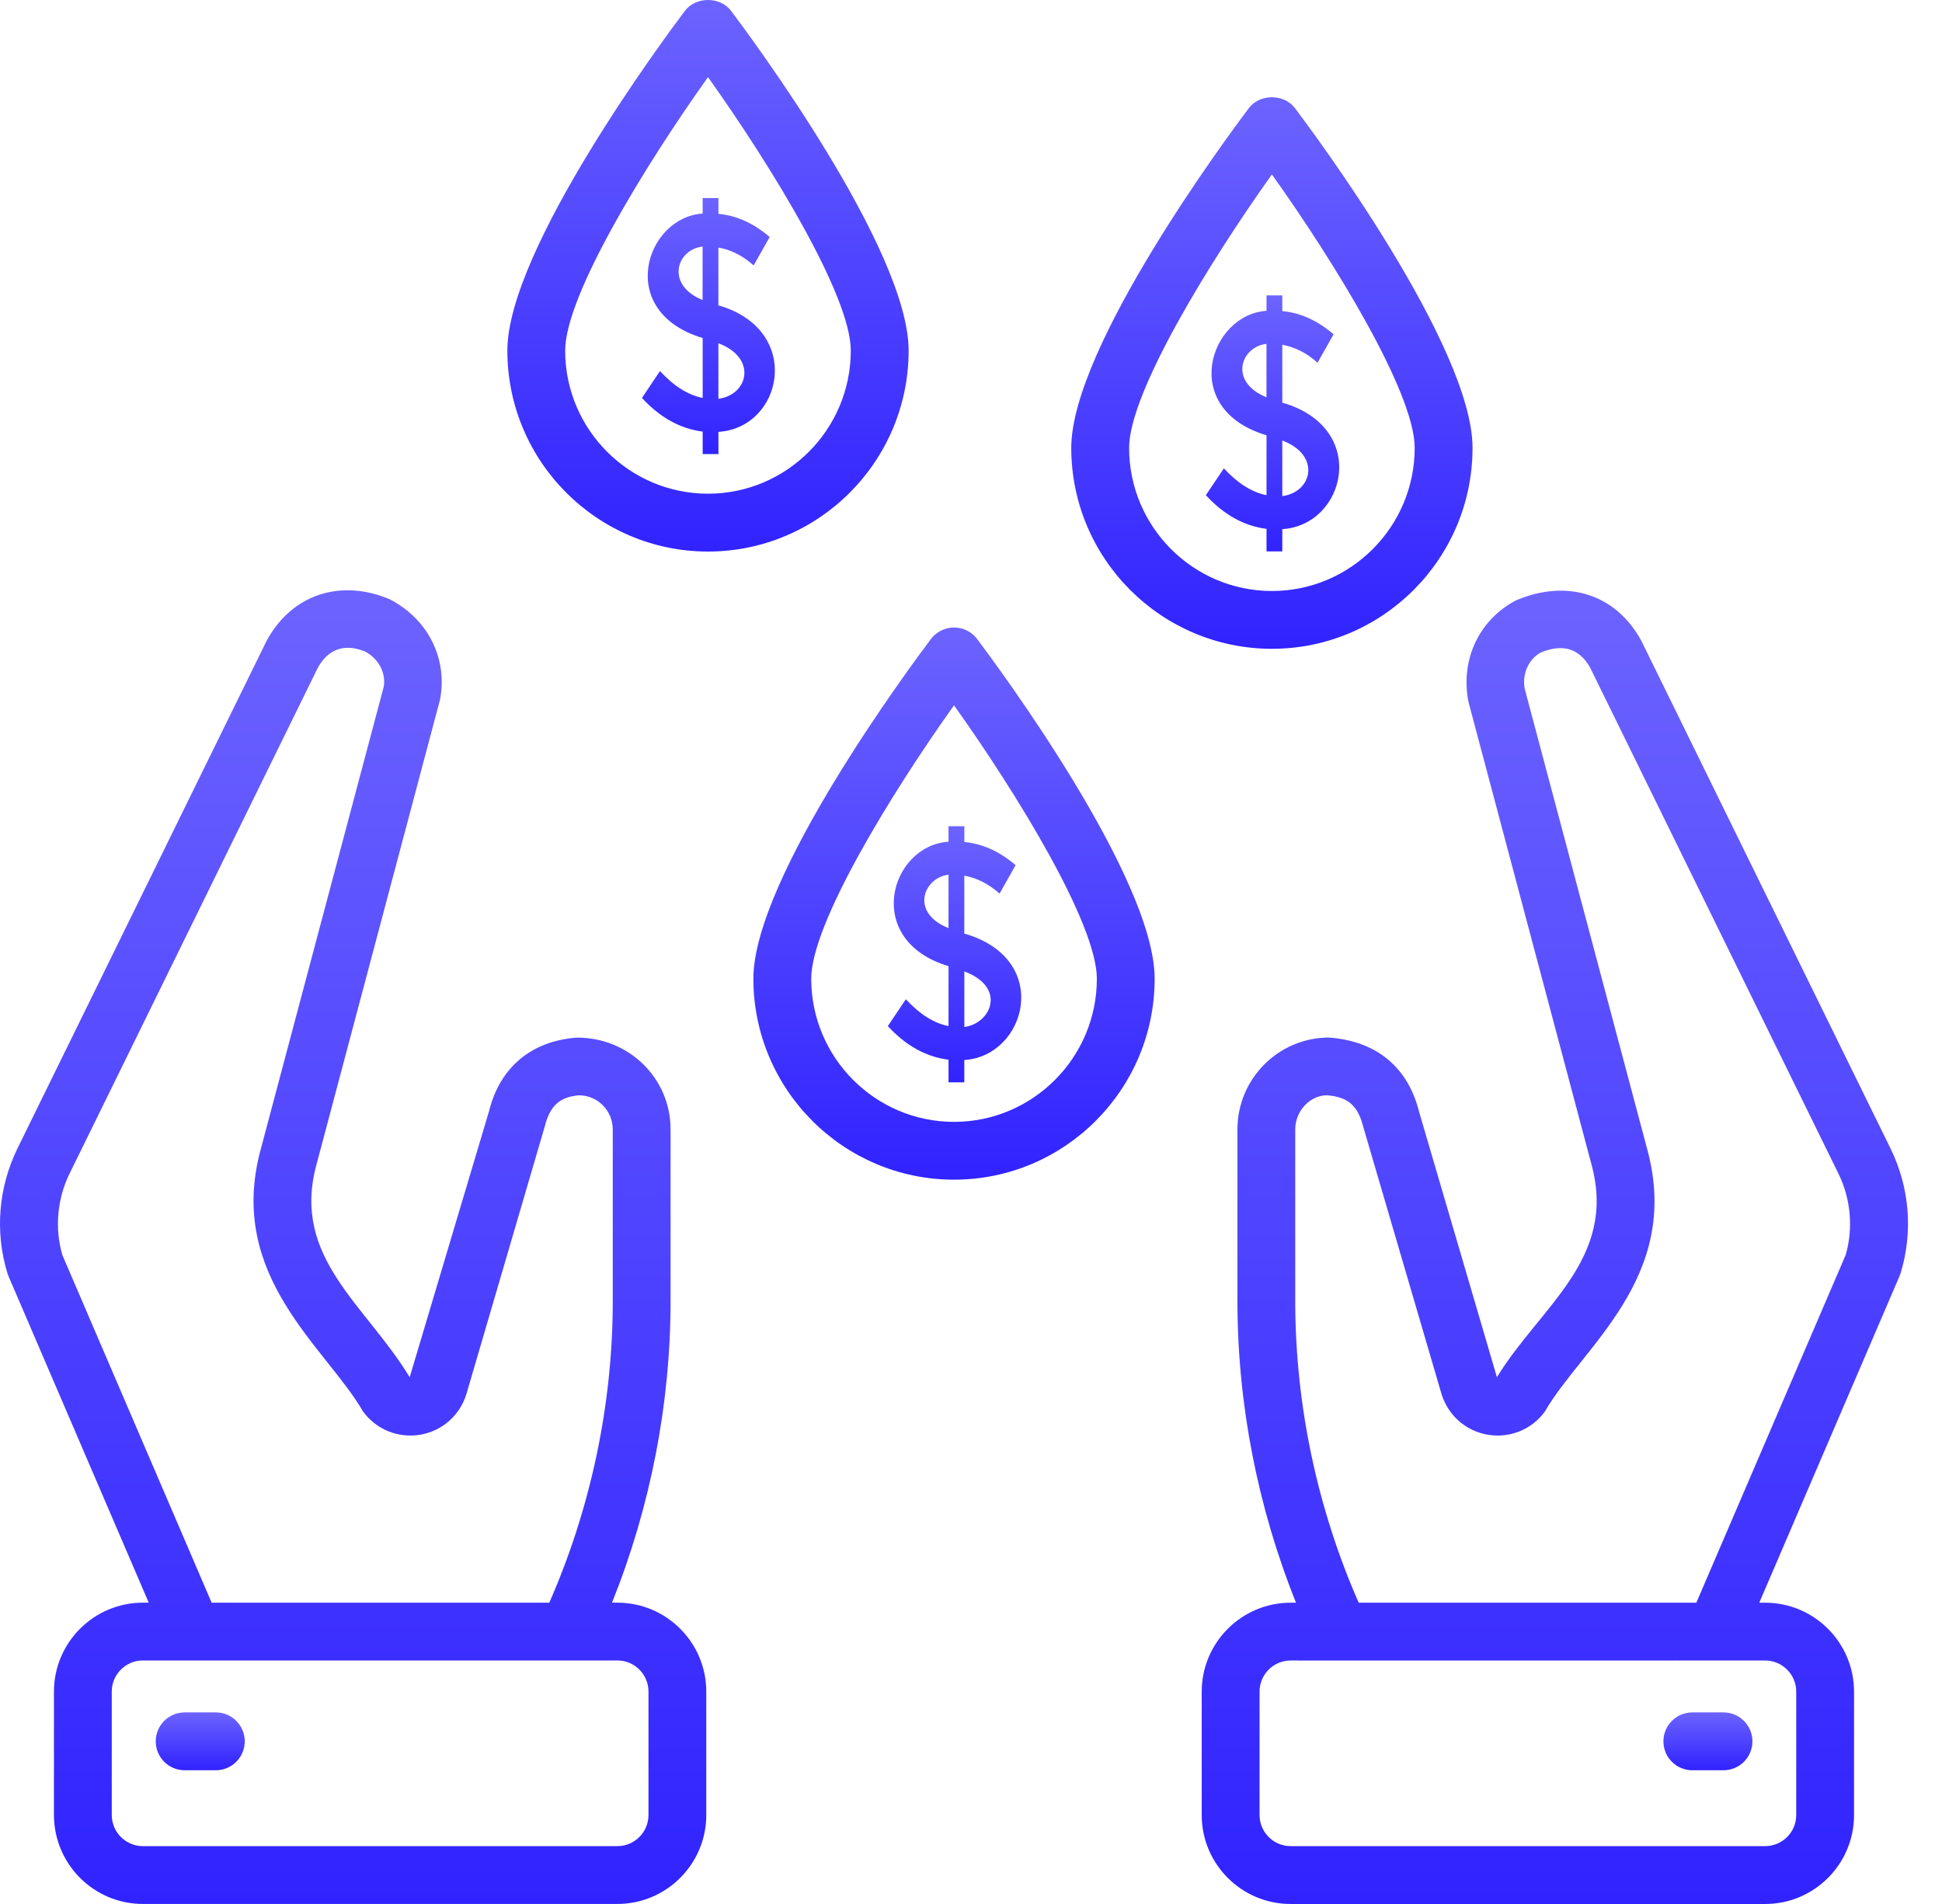
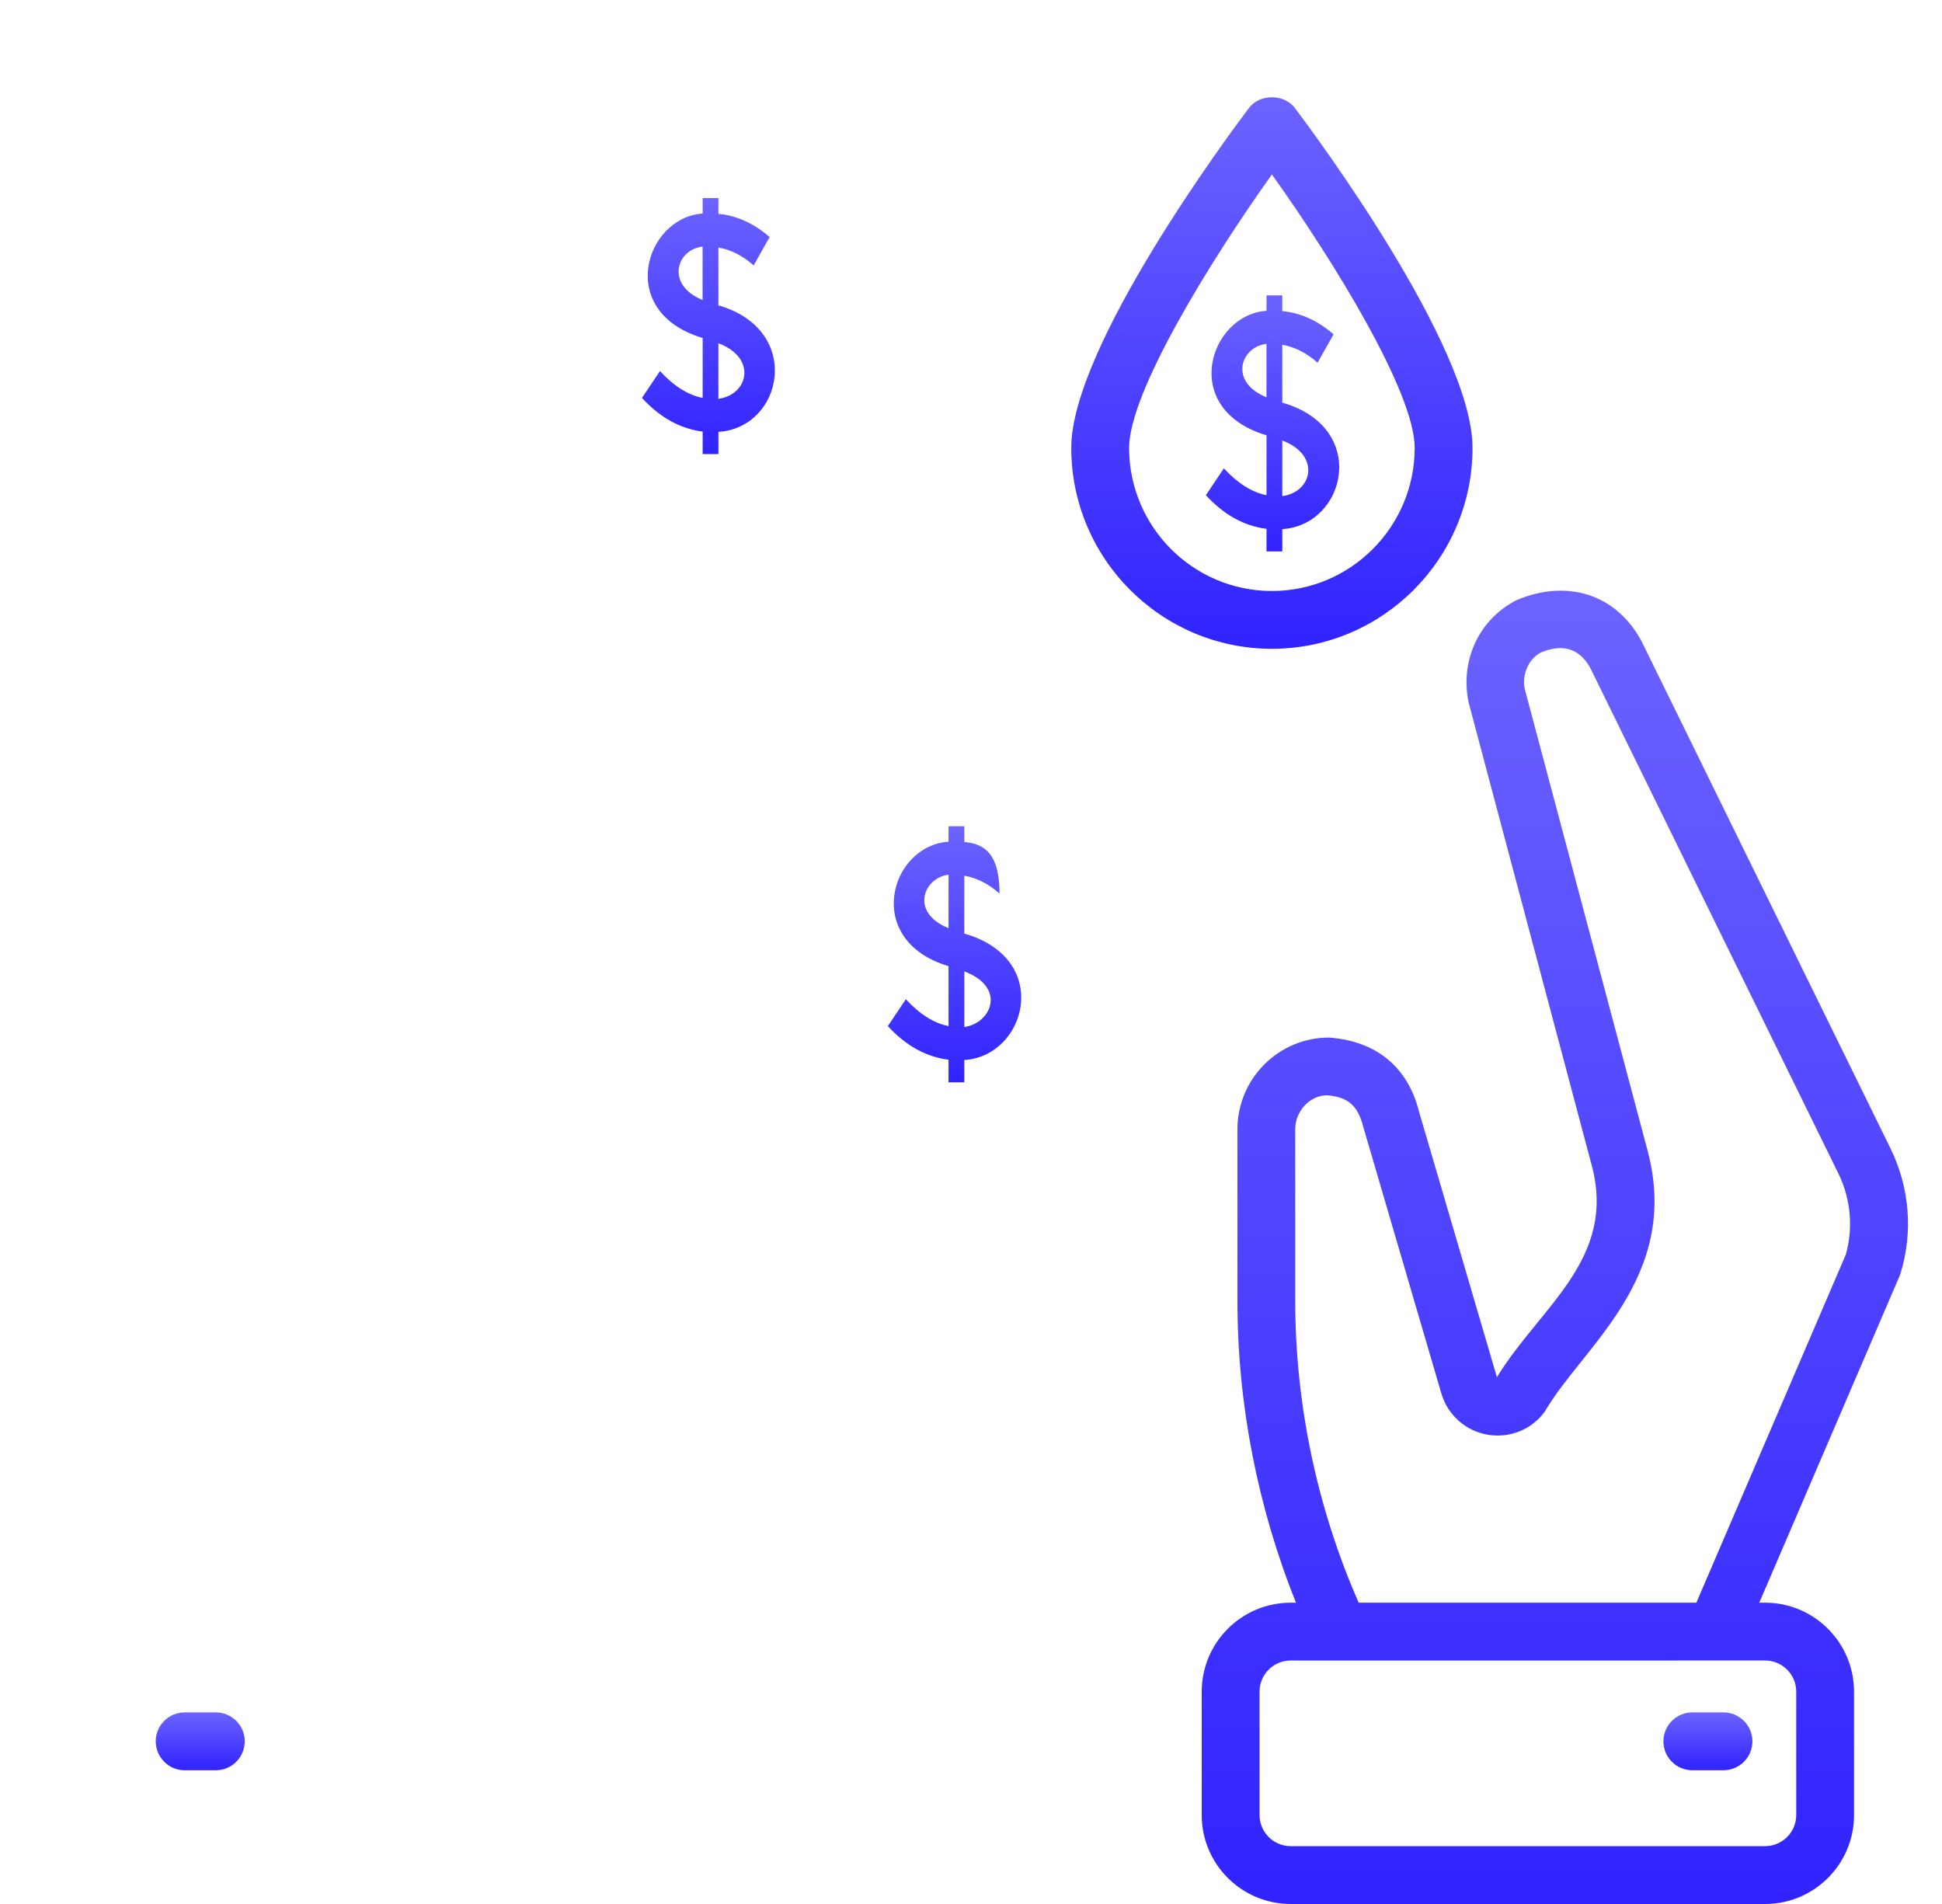
<svg xmlns="http://www.w3.org/2000/svg" width="51" height="50" viewBox="0 0 51 50" fill="none">
  <path d="M38.671 11.761C38.671 9.095 34.486 3.471 34.008 2.84C33.721 2.459 33.083 2.459 32.796 2.84C32.319 3.472 28.133 9.095 28.133 11.761C28.133 14.671 30.497 17.038 33.402 17.038C36.308 17.038 38.671 14.671 38.671 11.761ZM29.652 11.761C29.652 10.319 31.752 6.895 33.402 4.581C35.053 6.894 37.152 10.318 37.152 11.761C37.152 13.834 35.47 15.52 33.402 15.52C31.334 15.52 29.652 13.834 29.652 11.761Z" fill="url(#paint0_linear)" />
  <path d="M33.675 14.479V13.895C35.342 13.793 35.963 11.246 33.694 10.579H33.675V9.054C34.007 9.114 34.316 9.27 34.601 9.525L35.022 8.779C34.599 8.416 34.15 8.213 33.675 8.17V7.757H33.261V8.162C31.764 8.259 30.948 10.74 33.261 11.431V13.004C32.877 12.928 32.503 12.693 32.141 12.299L31.668 13.004C32.139 13.518 32.669 13.812 33.261 13.888V14.48H33.675V14.479ZM33.675 11.568C34.699 11.954 34.465 12.926 33.675 13.028V11.568ZM33.26 9.03V10.433C32.261 10.03 32.581 9.106 33.26 9.03Z" fill="url(#paint1_linear)" />
-   <path d="M19.199 0.285C18.912 -0.096 18.273 -0.094 17.987 0.285C17.51 0.917 13.324 6.541 13.324 9.207C13.324 12.116 15.688 14.484 18.593 14.484C21.498 14.484 23.862 12.117 23.862 9.207C23.862 6.541 19.675 0.917 19.199 0.285ZM18.593 12.965C16.525 12.965 14.842 11.279 14.842 9.207C14.842 7.764 16.943 4.34 18.593 2.026C20.243 4.34 22.343 7.764 22.343 9.207C22.343 11.279 20.66 12.965 18.593 12.965Z" fill="url(#paint2_linear)" />
  <path d="M18.886 8.024H18.866V6.5C19.198 6.559 19.507 6.716 19.792 6.97L20.213 6.224C19.79 5.861 19.341 5.659 18.867 5.616V5.202H18.453V5.608C16.949 5.705 16.151 8.188 18.453 8.876V10.45C18.068 10.374 17.695 10.139 17.332 9.744L16.859 10.45C17.33 10.963 17.861 11.258 18.453 11.334V11.925H18.867V11.341C20.561 11.236 21.1 8.676 18.886 8.024ZM18.451 7.878C17.477 7.486 17.757 6.553 18.451 6.475V7.878ZM18.866 10.473V9.014C19.895 9.4 19.65 10.372 18.866 10.473Z" fill="url(#paint3_linear)" />
-   <path d="M25.054 30.979C27.959 30.979 30.323 28.612 30.323 25.702C30.323 23.036 26.137 17.413 25.66 16.78C25.517 16.59 25.293 16.479 25.054 16.479C24.816 16.479 24.592 16.59 24.448 16.78C23.972 17.413 19.785 23.036 19.785 25.702C19.786 28.612 22.149 30.979 25.054 30.979ZM25.054 18.522C26.704 20.836 28.805 24.26 28.805 25.703C28.805 27.775 27.122 29.461 25.054 29.461C22.987 29.461 21.304 27.775 21.304 25.703C21.304 24.26 23.404 20.836 25.054 18.522Z" fill="url(#paint4_linear)" />
-   <path d="M23.789 26.24L23.316 26.946C23.787 27.459 24.318 27.754 24.91 27.829V28.422H25.324V27.837C26.949 27.737 27.648 25.199 25.343 24.521H25.324V22.996C25.656 23.055 25.965 23.212 26.25 23.466L26.671 22.72C26.249 22.358 25.799 22.155 25.325 22.112V21.698H24.91V22.104C23.37 22.203 22.648 24.695 24.91 25.372V26.946C24.525 26.87 24.153 26.635 23.789 26.24ZM25.325 25.51C26.443 25.93 26.03 26.878 25.325 26.969V25.51ZM24.91 22.971V24.374C23.882 23.961 24.261 23.044 24.91 22.971Z" fill="url(#paint5_linear)" />
-   <path d="M0.194 33.433C0.202 33.46 0.212 33.486 0.222 33.511L3.906 42.087H3.752C2.464 42.087 1.417 43.135 1.417 44.423V47.663C1.417 48.951 2.464 49.999 3.752 49.999H16.213C17.501 49.999 18.548 48.951 18.548 47.663V44.423C18.548 43.135 17.501 42.087 16.213 42.087H16.072C17.08 39.578 17.61 36.862 17.61 34.166V29.657C17.61 28.329 16.534 27.248 15.152 27.248C15.151 27.248 15.149 27.248 15.148 27.248C13.952 27.338 13.133 28.029 12.848 29.163L10.759 36.167C9.605 34.262 7.66 33.038 8.304 30.609L11.554 18.38C11.763 17.311 11.251 16.257 10.224 15.732C8.925 15.192 7.66 15.619 7.006 16.821C7.001 16.831 6.996 16.841 6.991 16.85L0.459 30.158C-0.042 31.184 -0.137 32.347 0.194 33.433ZM17.03 44.423V47.663C17.03 48.114 16.664 48.481 16.213 48.481H3.752C3.301 48.481 2.935 48.114 2.935 47.663V44.423C2.935 43.972 3.301 43.605 3.752 43.605C7.711 43.607 16.702 43.606 16.213 43.605C16.664 43.605 17.03 43.972 17.03 44.423ZM1.823 30.827L8.346 17.536C8.628 17.03 9.063 16.895 9.587 17.11C9.951 17.297 10.143 17.691 10.076 18.041L6.837 30.22C5.957 33.534 8.562 35.384 9.533 37.065C9.88 37.541 10.454 37.773 11.036 37.677C11.618 37.577 12.084 37.163 12.253 36.592L14.312 29.562C14.447 29.027 14.713 28.804 15.205 28.764C15.694 28.764 16.092 29.165 16.092 29.658V34.167C16.092 36.874 15.517 39.602 14.425 42.088H5.558L1.636 32.954C1.434 32.256 1.502 31.483 1.823 30.827Z" fill="url(#paint6_linear)" />
+   <path d="M23.789 26.24L23.316 26.946C23.787 27.459 24.318 27.754 24.91 27.829V28.422H25.324V27.837C26.949 27.737 27.648 25.199 25.343 24.521H25.324V22.996C25.656 23.055 25.965 23.212 26.25 23.466C26.249 22.358 25.799 22.155 25.325 22.112V21.698H24.91V22.104C23.37 22.203 22.648 24.695 24.91 25.372V26.946C24.525 26.87 24.153 26.635 23.789 26.24ZM25.325 25.51C26.443 25.93 26.03 26.878 25.325 26.969V25.51ZM24.91 22.971V24.374C23.882 23.961 24.261 23.044 24.91 22.971Z" fill="url(#paint5_linear)" />
  <path d="M5.668 44.969H4.849C4.43 44.969 4.09 45.309 4.09 45.728C4.09 46.148 4.43 46.488 4.849 46.488H5.668C6.086 46.488 6.427 46.148 6.427 45.728C6.427 45.309 6.087 44.969 5.668 44.969Z" fill="url(#paint7_linear)" />
  <path d="M49.913 33.434C50.244 32.348 50.15 31.185 49.647 30.158L43.116 16.852C43.111 16.842 43.106 16.832 43.101 16.823C42.446 15.621 41.183 15.192 39.827 15.759C38.856 16.258 38.344 17.312 38.564 18.431L41.803 30.61C42.456 33.071 40.45 34.311 39.311 36.166L37.266 29.192C36.974 28.029 36.154 27.339 34.902 27.247C33.575 27.247 32.497 28.329 32.497 29.658V34.167C32.497 36.864 33.027 39.578 34.035 42.088H33.894C32.606 42.088 31.559 43.136 31.559 44.424V47.665C31.559 48.953 32.606 50 33.894 50H46.355C47.643 50 48.69 48.953 48.69 47.665V44.424C48.69 43.136 47.643 42.088 46.355 42.088H46.201L49.884 33.513C49.895 33.487 49.904 33.46 49.913 33.434ZM47.172 44.423V47.664C47.172 48.115 46.805 48.481 46.354 48.481H33.894C33.444 48.481 33.078 48.115 33.078 47.664V44.423C33.078 43.972 33.444 43.606 33.894 43.606C33.817 43.606 34.756 43.61 46.355 43.606C46.805 43.606 47.172 43.973 47.172 44.423ZM48.471 32.954L44.549 42.088H35.681C34.589 39.602 34.015 36.874 34.015 34.166V29.657C34.015 29.165 34.413 28.764 34.845 28.763C35.393 28.804 35.659 29.028 35.801 29.591L37.853 36.596C38.023 37.163 38.489 37.577 39.07 37.677C39.651 37.774 40.225 37.542 40.57 37.068C41.551 35.372 44.155 33.554 43.269 30.22L40.042 18.09C39.964 17.691 40.156 17.296 40.465 17.135C41.044 16.895 41.478 17.03 41.761 17.536L48.283 30.826C48.605 31.484 48.673 32.257 48.471 32.954Z" fill="url(#paint8_linear)" />
  <path d="M44.443 44.969C44.024 44.969 43.684 45.309 43.684 45.728C43.684 46.148 44.023 46.488 44.443 46.488H45.261C45.68 46.488 46.021 46.148 46.021 45.728C46.021 45.309 45.681 44.969 45.261 44.969H44.443Z" fill="url(#paint9_linear)" />
  <defs>
    <linearGradient id="paint0_linear" x1="33.402" y1="2.554" x2="33.402" y2="17.038" gradientUnits="userSpaceOnUse">
      <stop stop-color="#6C63FF" />
      <stop offset="1" stop-color="#3023FF" />
    </linearGradient>
    <linearGradient id="paint1_linear" x1="33.419" y1="7.757" x2="33.419" y2="14.48" gradientUnits="userSpaceOnUse">
      <stop stop-color="#6C63FF" />
      <stop offset="1" stop-color="#3023FF" />
    </linearGradient>
    <linearGradient id="paint2_linear" x1="18.593" y1="0" x2="18.593" y2="14.484" gradientUnits="userSpaceOnUse">
      <stop stop-color="#6C63FF" />
      <stop offset="1" stop-color="#3023FF" />
    </linearGradient>
    <linearGradient id="paint3_linear" x1="18.604" y1="5.202" x2="18.604" y2="11.925" gradientUnits="userSpaceOnUse">
      <stop stop-color="#6C63FF" />
      <stop offset="1" stop-color="#3023FF" />
    </linearGradient>
    <linearGradient id="paint4_linear" x1="25.054" y1="16.479" x2="25.054" y2="30.979" gradientUnits="userSpaceOnUse">
      <stop stop-color="#6C63FF" />
      <stop offset="1" stop-color="#3023FF" />
    </linearGradient>
    <linearGradient id="paint5_linear" x1="25.068" y1="21.698" x2="25.068" y2="28.422" gradientUnits="userSpaceOnUse">
      <stop stop-color="#6C63FF" />
      <stop offset="1" stop-color="#3023FF" />
    </linearGradient>
    <linearGradient id="paint6_linear" x1="9.274" y1="15.502" x2="9.274" y2="49.999" gradientUnits="userSpaceOnUse">
      <stop stop-color="#6C63FF" />
      <stop offset="1" stop-color="#3023FF" />
    </linearGradient>
    <linearGradient id="paint7_linear" x1="5.258" y1="44.969" x2="5.258" y2="46.488" gradientUnits="userSpaceOnUse">
      <stop stop-color="#6C63FF" />
      <stop offset="1" stop-color="#3023FF" />
    </linearGradient>
    <linearGradient id="paint8_linear" x1="40.833" y1="15.512" x2="40.833" y2="50" gradientUnits="userSpaceOnUse">
      <stop stop-color="#6C63FF" />
      <stop offset="1" stop-color="#3023FF" />
    </linearGradient>
    <linearGradient id="paint9_linear" x1="44.852" y1="44.969" x2="44.852" y2="46.488" gradientUnits="userSpaceOnUse">
      <stop stop-color="#6C63FF" />
      <stop offset="1" stop-color="#3023FF" />
    </linearGradient>
  </defs>
</svg>